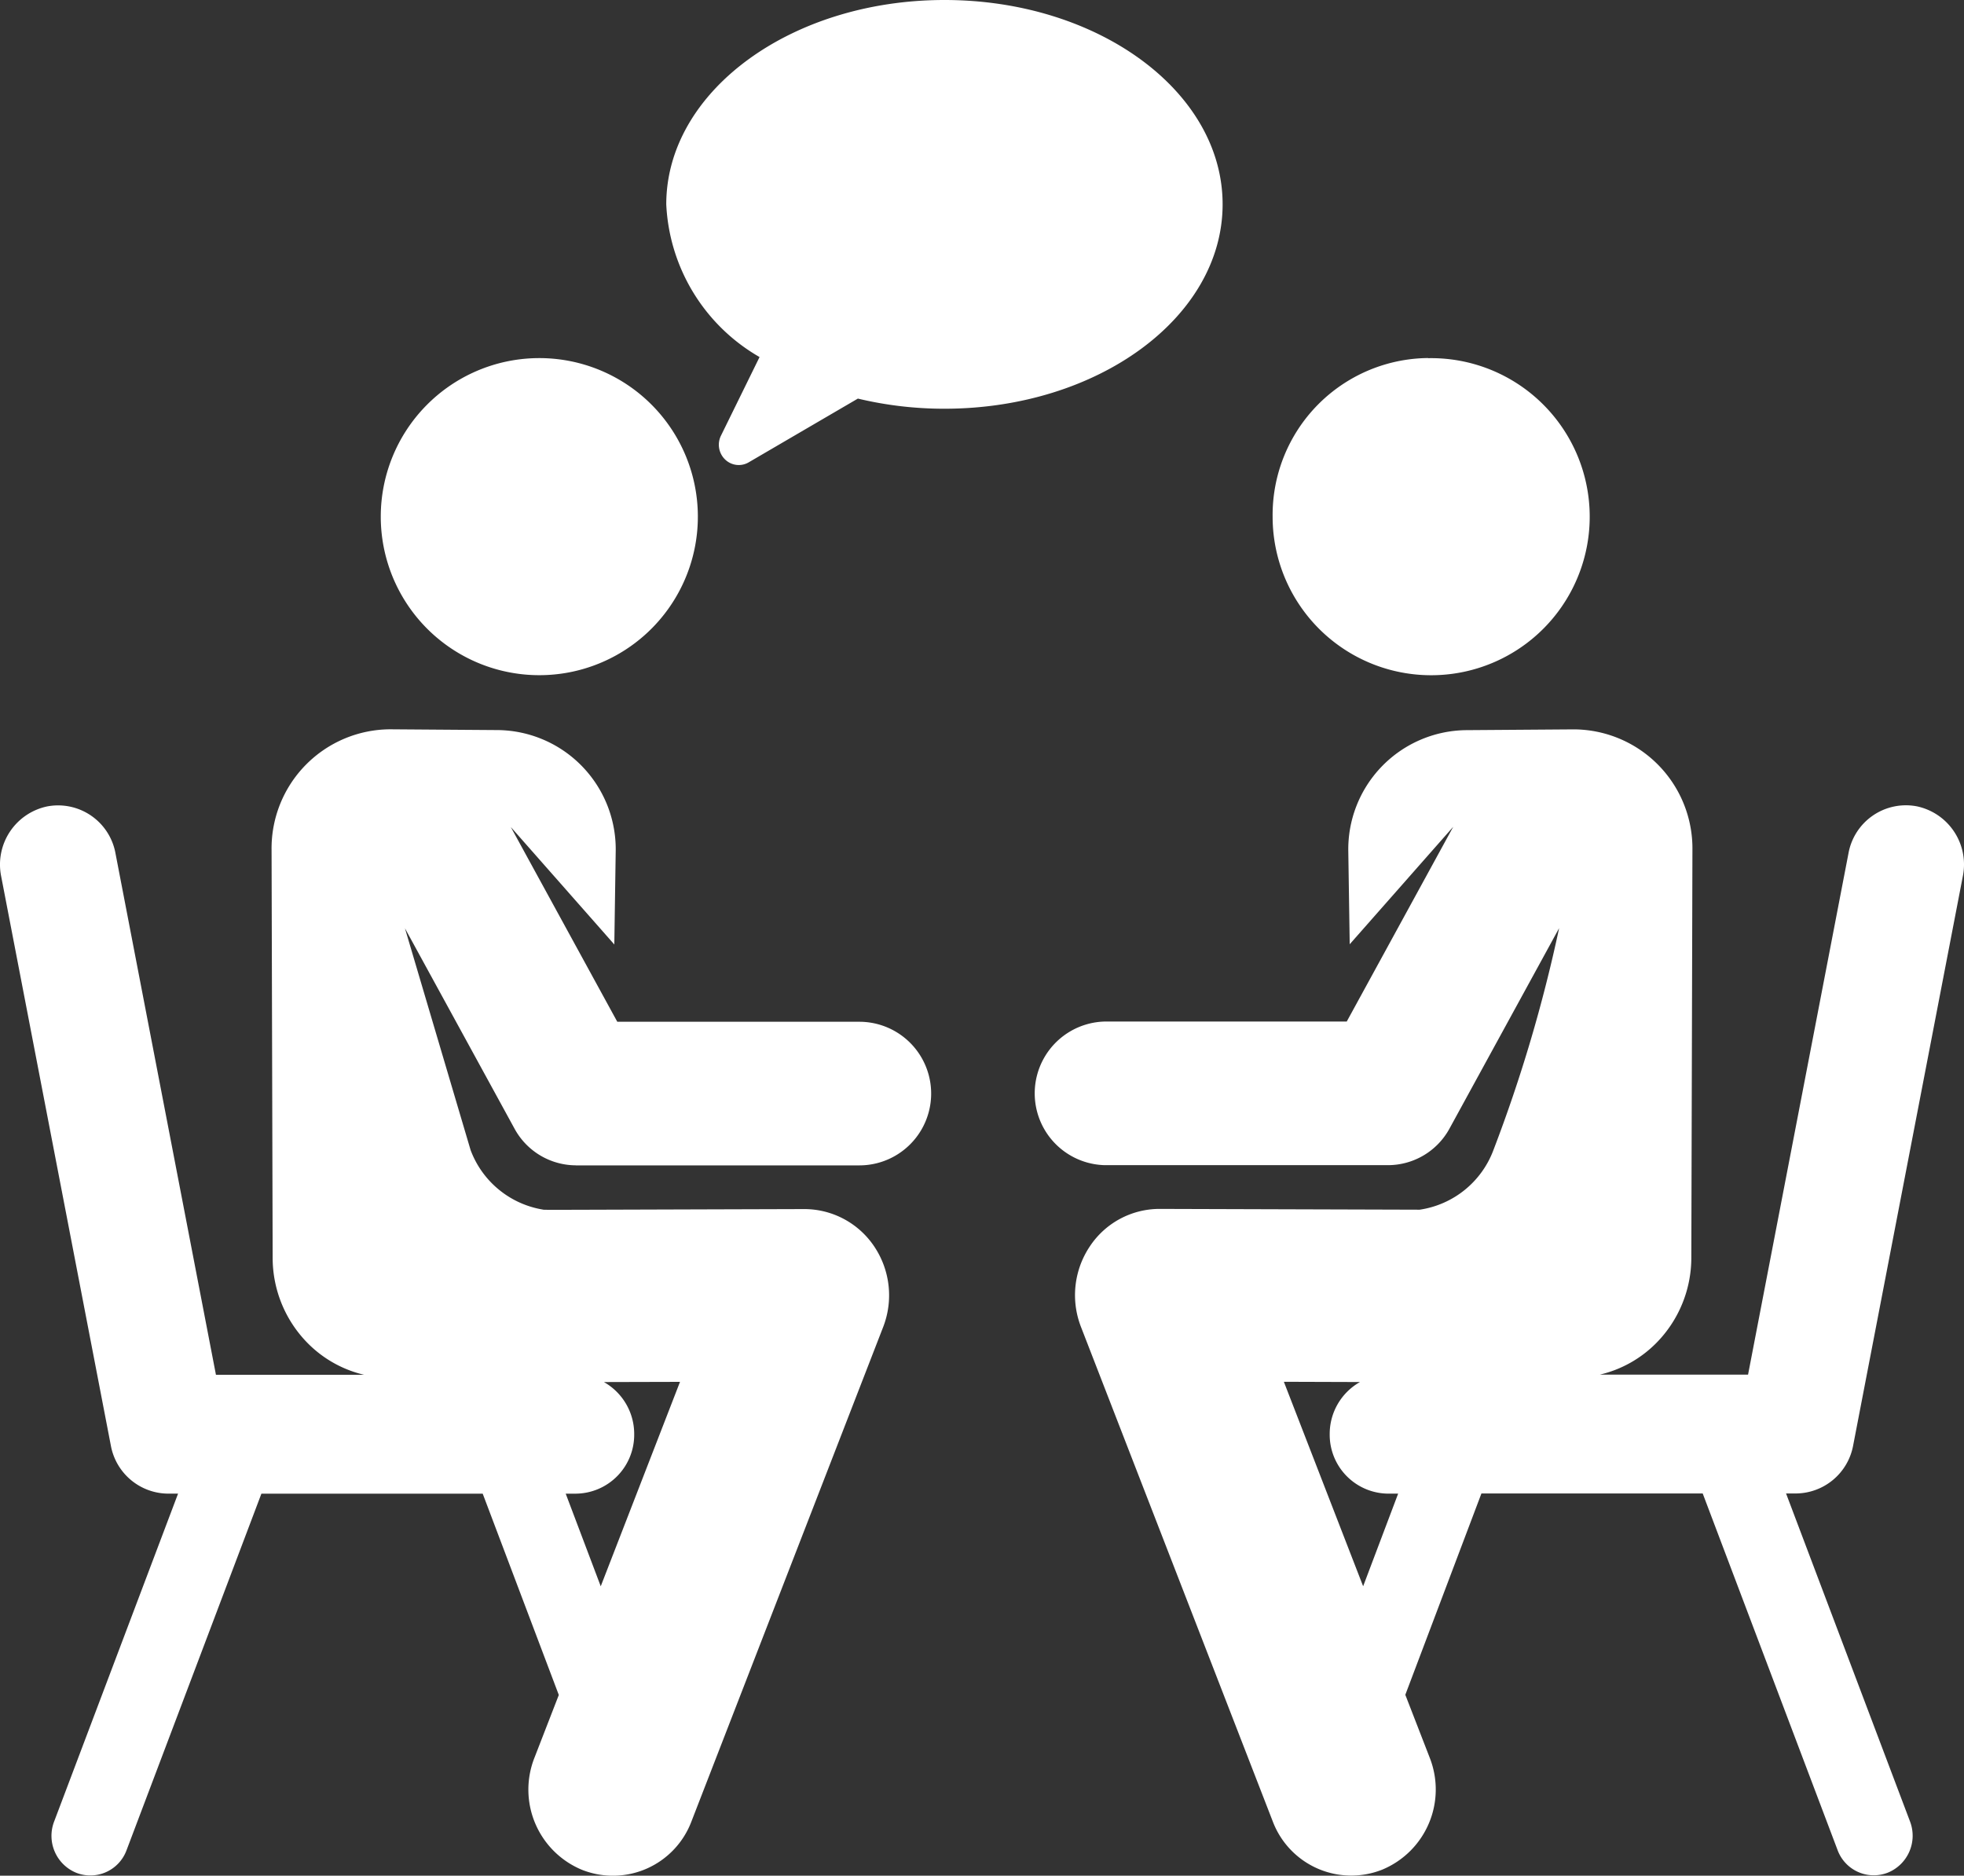
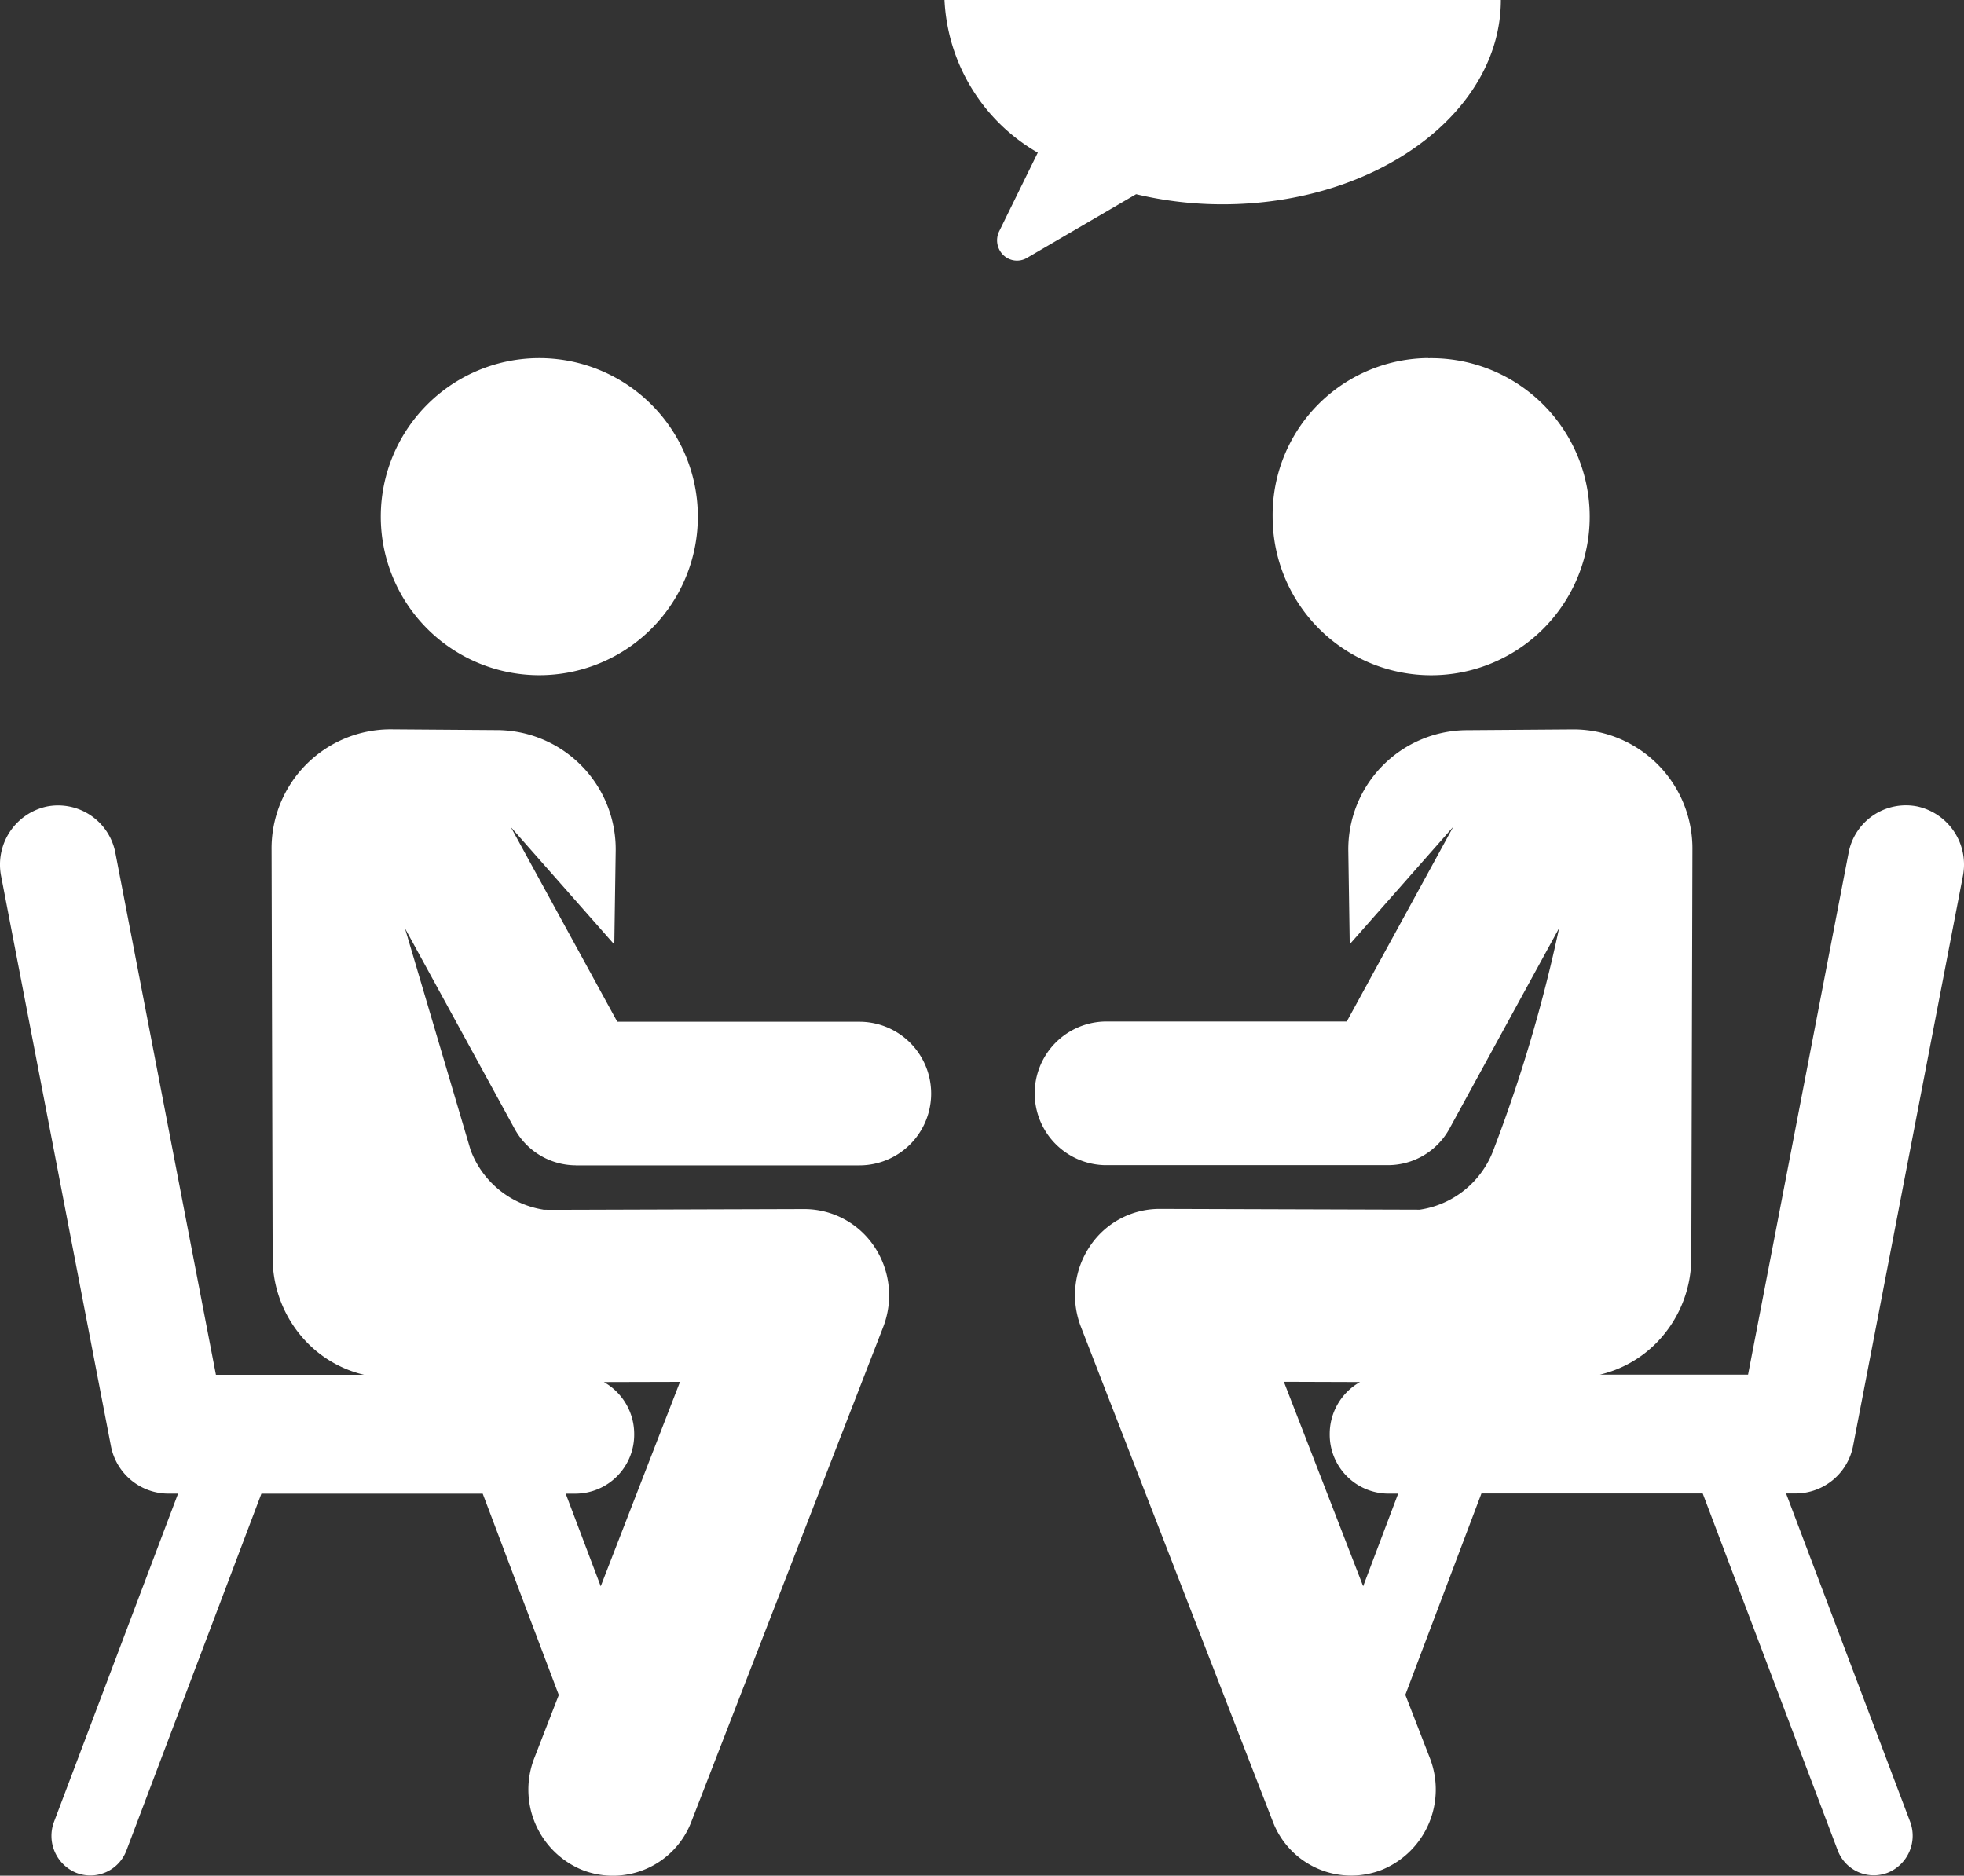
<svg xmlns="http://www.w3.org/2000/svg" width="80" height="76.404" viewBox="0 0 80 76.404">
  <rect x="0" y="0" width="80" height="76.404" fill="#333333" stroke="none" />
-   <path id="pict_about" d="M661.48,267.883l4.469-23.194a2.421,2.421,0,0,0-1.871-2.844,2.377,2.377,0,0,0-2.787,1.91L657.2,264.993h-6.034a4.767,4.767,0,0,0,2.3-1.292,4.945,4.945,0,0,0,1.423-3.468l.045-16.611a4.851,4.851,0,0,0-4.836-4.912l-4.417.032a4.854,4.854,0,0,0-4.764,4.97l.057,3.751,4.216-4.784-4.337,7.932h-9.86a2.926,2.926,0,0,0,0,5.85h11.544a2.857,2.857,0,0,0,2.507-1.5l4.46-8.155a60.532,60.532,0,0,1-2.674,9.035,3.8,3.8,0,0,1-3.005,2.434l-10.589-.032a3.407,3.407,0,0,0-2.852,1.533,3.57,3.57,0,0,0-.358,3.27l7.81,20.137a3.418,3.418,0,0,0,4.465,1.973,3.534,3.534,0,0,0,1.933-4.556l-.995-2.565,3.1-8.2h9.014l5.492,14.521a1.572,1.572,0,0,0,2.045.925,1.625,1.625,0,0,0,.907-2.087l-5.049-13.36h.408A2.388,2.388,0,0,0,661.48,267.883Zm-19.959,5.731-3.229-8.329,3.1.01a2.427,2.427,0,0,0-1.233,2.124,2.4,2.4,0,0,0,2.372,2.422h.416Zm2.641-50.024a6.458,6.458,0,1,1-6.328,6.457,6.393,6.393,0,0,1,6.328-6.463Zm-34.706,32.88H621a2.925,2.925,0,1,0,0-5.85h-9.86l-4.337-7.932,4.216,4.784.056-3.757a4.856,4.856,0,0,0-4.766-4.976l-4.417-.032a4.852,4.852,0,0,0-4.834,4.918l.044,16.615a4.951,4.951,0,0,0,1.424,3.468,4.768,4.768,0,0,0,2.3,1.292h-6.034L590.7,243.759a2.376,2.376,0,0,0-2.786-1.91,2.42,2.42,0,0,0-1.871,2.844l4.469,23.194a2.388,2.388,0,0,0,2.329,1.954h.408L588.2,283.2a1.625,1.625,0,0,0,.907,2.087,1.571,1.571,0,0,0,2.045-.925l5.492-14.52h9.014l3.1,8.2-.995,2.564a3.535,3.535,0,0,0,1.934,4.556,3.419,3.419,0,0,0,4.465-1.972l7.809-20.138a3.571,3.571,0,0,0-.358-3.269,3.429,3.429,0,0,0-2.843-1.533h-.011c-11.255.033-10.544.038-10.658.019a3.808,3.808,0,0,1-2.936-2.422l-2.674-9.034,4.46,8.155a2.856,2.856,0,0,0,2.5,1.5Zm0,13.372h0a2.4,2.4,0,0,0,2.373-2.421,2.43,2.43,0,0,0-1.234-2.125l3.1-.008-3.229,8.327-1.427-3.773h.41Zm-1.622-46.254a6.458,6.458,0,1,1-6.328,6.457,6.458,6.458,0,0,1,6.328-6.457ZM624.469,209c-6.26,0-11.334,3.727-11.334,8.326a7.584,7.584,0,0,0,3.8,6.218l-1.571,3.2a.836.836,0,0,0,.168.973.8.8,0,0,0,.955.119l4.453-2.6a15.116,15.116,0,0,0,3.523.413c6.26,0,11.334-3.729,11.334-8.327S630.727,209,624.469,209Z" transform="translate(-585.996 -209)" fill="#fff" fill-rule="evenodd" />
+   <path id="pict_about" d="M661.48,267.883l4.469-23.194a2.421,2.421,0,0,0-1.871-2.844,2.377,2.377,0,0,0-2.787,1.91L657.2,264.993h-6.034a4.767,4.767,0,0,0,2.3-1.292,4.945,4.945,0,0,0,1.423-3.468l.045-16.611a4.851,4.851,0,0,0-4.836-4.912l-4.417.032a4.854,4.854,0,0,0-4.764,4.97l.057,3.751,4.216-4.784-4.337,7.932h-9.86a2.926,2.926,0,0,0,0,5.85h11.544a2.857,2.857,0,0,0,2.507-1.5l4.46-8.155a60.532,60.532,0,0,1-2.674,9.035,3.8,3.8,0,0,1-3.005,2.434l-10.589-.032a3.407,3.407,0,0,0-2.852,1.533,3.57,3.57,0,0,0-.358,3.27l7.81,20.137a3.418,3.418,0,0,0,4.465,1.973,3.534,3.534,0,0,0,1.933-4.556l-.995-2.565,3.1-8.2h9.014l5.492,14.521a1.572,1.572,0,0,0,2.045.925,1.625,1.625,0,0,0,.907-2.087l-5.049-13.36h.408A2.388,2.388,0,0,0,661.48,267.883Zm-19.959,5.731-3.229-8.329,3.1.01a2.427,2.427,0,0,0-1.233,2.124,2.4,2.4,0,0,0,2.372,2.422h.416Zm2.641-50.024a6.458,6.458,0,1,1-6.328,6.457,6.393,6.393,0,0,1,6.328-6.463Zm-34.706,32.88H621a2.925,2.925,0,1,0,0-5.85h-9.86l-4.337-7.932,4.216,4.784.056-3.757a4.856,4.856,0,0,0-4.766-4.976l-4.417-.032a4.852,4.852,0,0,0-4.834,4.918l.044,16.615a4.951,4.951,0,0,0,1.424,3.468,4.768,4.768,0,0,0,2.3,1.292h-6.034L590.7,243.759a2.376,2.376,0,0,0-2.786-1.91,2.42,2.42,0,0,0-1.871,2.844l4.469,23.194a2.388,2.388,0,0,0,2.329,1.954h.408L588.2,283.2a1.625,1.625,0,0,0,.907,2.087,1.571,1.571,0,0,0,2.045-.925l5.492-14.52h9.014l3.1,8.2-.995,2.564a3.535,3.535,0,0,0,1.934,4.556,3.419,3.419,0,0,0,4.465-1.972l7.809-20.138a3.571,3.571,0,0,0-.358-3.269,3.429,3.429,0,0,0-2.843-1.533h-.011c-11.255.033-10.544.038-10.658.019a3.808,3.808,0,0,1-2.936-2.422l-2.674-9.034,4.46,8.155a2.856,2.856,0,0,0,2.5,1.5Zm0,13.372h0a2.4,2.4,0,0,0,2.373-2.421,2.43,2.43,0,0,0-1.234-2.125l3.1-.008-3.229,8.327-1.427-3.773h.41Zm-1.622-46.254a6.458,6.458,0,1,1-6.328,6.457,6.458,6.458,0,0,1,6.328-6.457ZM624.469,209a7.584,7.584,0,0,0,3.8,6.218l-1.571,3.2a.836.836,0,0,0,.168.973.8.8,0,0,0,.955.119l4.453-2.6a15.116,15.116,0,0,0,3.523.413c6.26,0,11.334-3.729,11.334-8.327S630.727,209,624.469,209Z" transform="translate(-585.996 -209)" fill="#fff" fill-rule="evenodd" />
</svg>